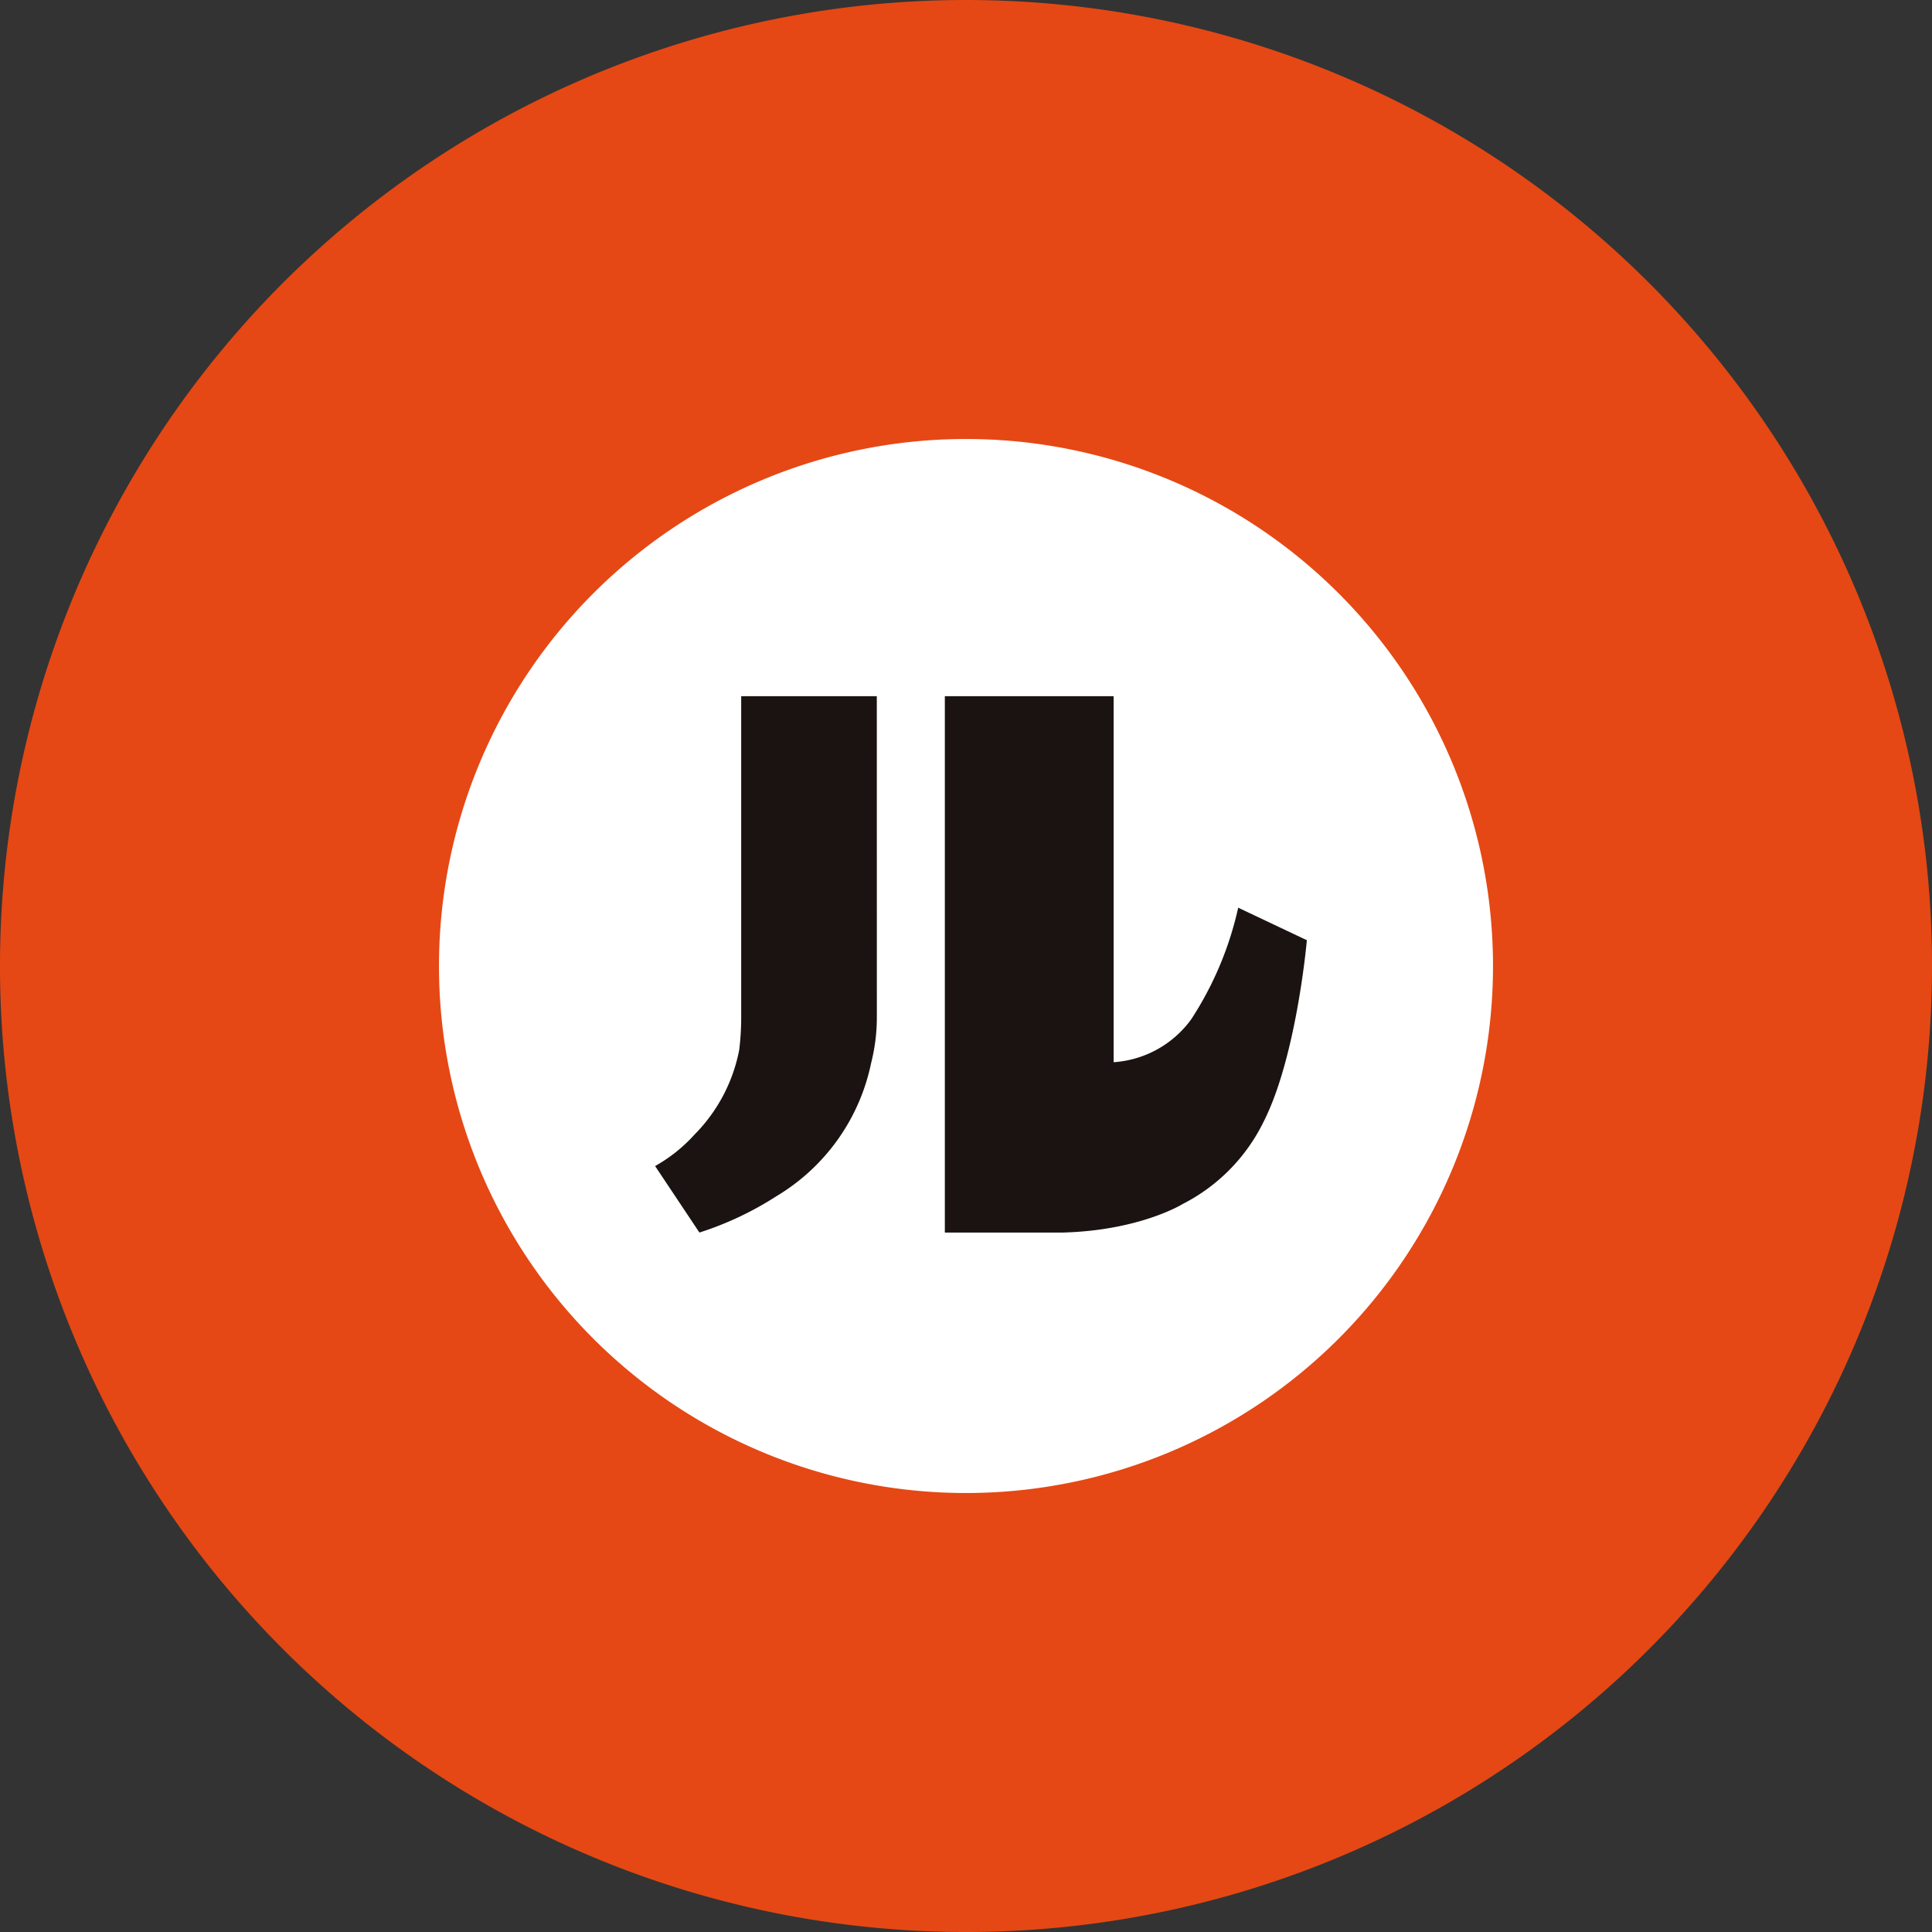
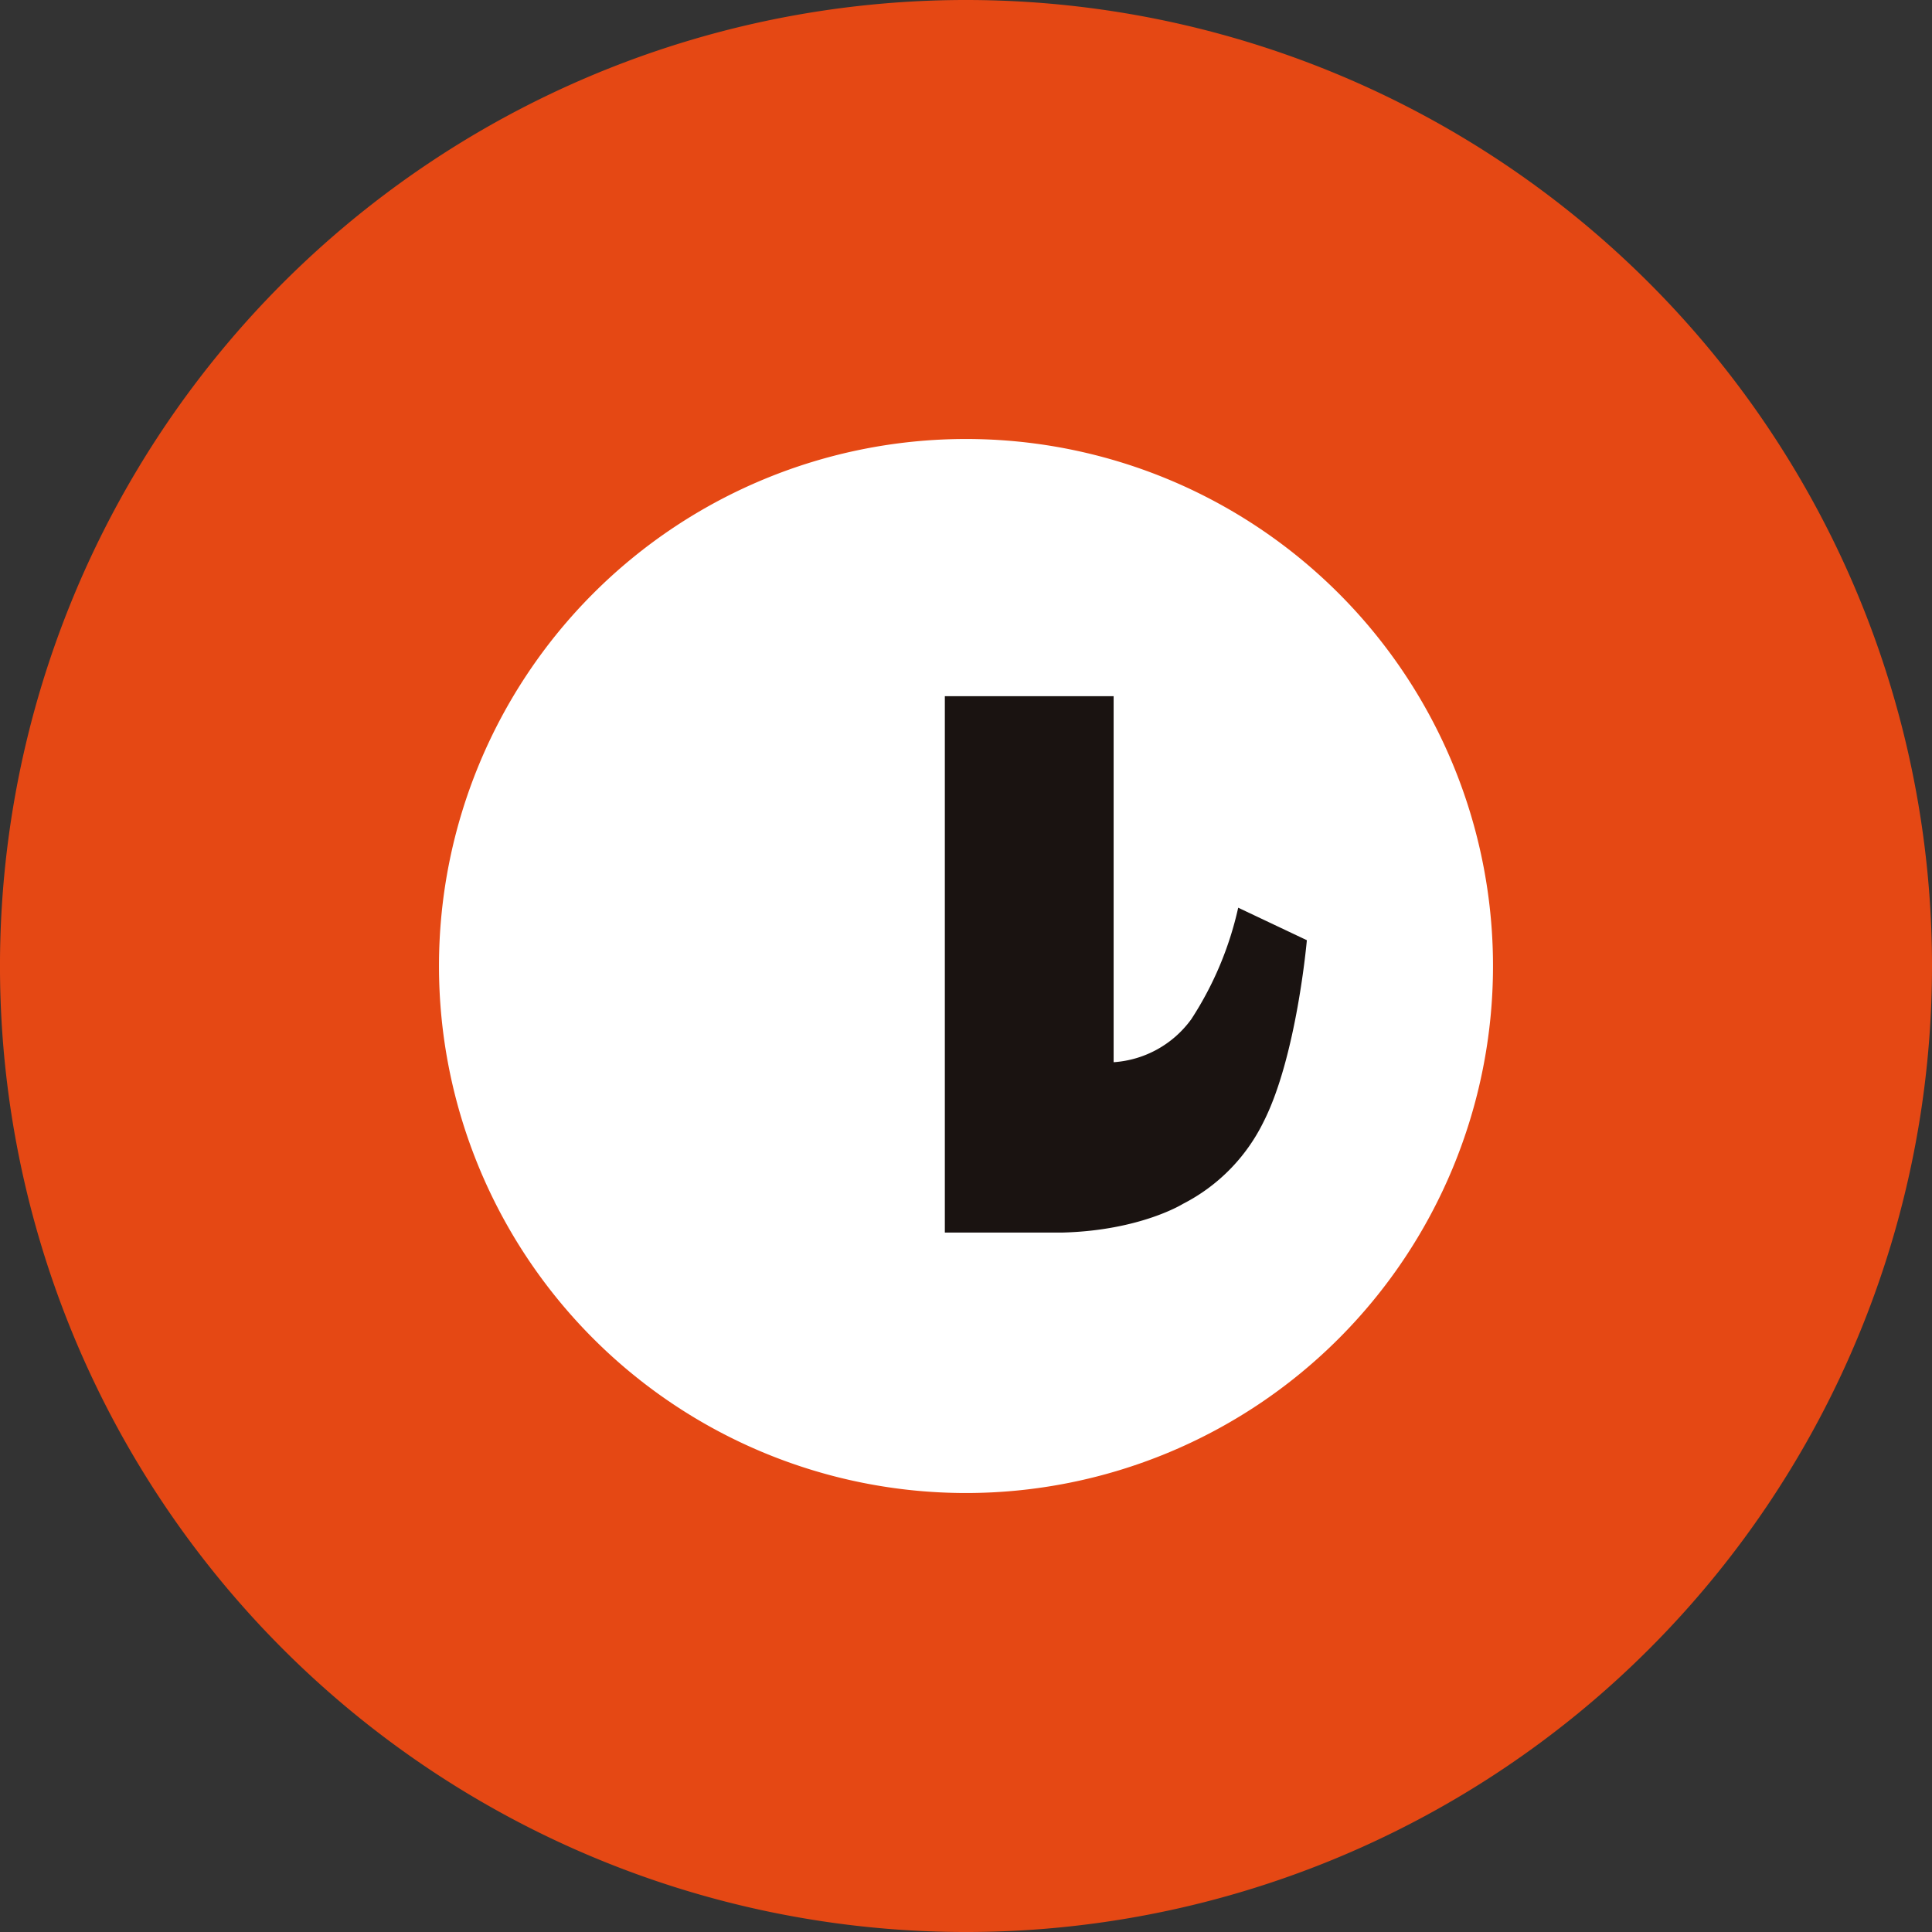
<svg xmlns="http://www.w3.org/2000/svg" width="162.127" height="162.127" viewBox="0 0 162.127 162.127">
  <rect x="0" y="0" width="162.127" height="162.127" fill="#333333" stroke="none" />
  <defs>
    <style>.a{fill:none;}.b{clip-path:url(#a);}.c{fill:#e54814;}.d{fill:#fff;}.e{fill:#1a1311;}</style>
    <clipPath id="a">
      <rect class="a" width="162.127" height="162.127" />
    </clipPath>
  </defs>
  <g transform="translate(0)">
    <g class="b" transform="translate(0)">
      <path class="c" d="M162.127,81.064A81.064,81.064,0,1,1,81.064,0a81.064,81.064,0,0,1,81.064,81.064" />
      <path class="d" d="M253.981,209.758a44.225,44.225,0,1,1-44.225-44.225,44.225,44.225,0,0,1,44.225,44.225" transform="translate(-128.693 -128.694)" />
-       <path class="e" d="M265.617,262.507h-11.38v27.046a22.9,22.9,0,0,1-.166,2.634,13.782,13.782,0,0,1-3.759,7.117,13.061,13.061,0,0,1-3.3,2.634l3.719,5.58a27.292,27.292,0,0,0,6.485-3.064,17.033,17.033,0,0,0,7.926-11.167,15.622,15.622,0,0,0,.478-3.734Z" transform="translate(-192.038 -204.087)" />
      <path class="e" d="M380.894,280.257a28.416,28.416,0,0,1-3.932,9.35,8.766,8.766,0,0,1-6.522,3.616V262.506H356.276v45.011H366.2c6.492-.18,10.045-2.4,10.045-2.4a15.269,15.269,0,0,0,6.757-6.853c2.8-5.477,3.653-15.279,3.653-15.279Z" transform="translate(-276.988 -204.086)" />
    </g>
  </g>
</svg>